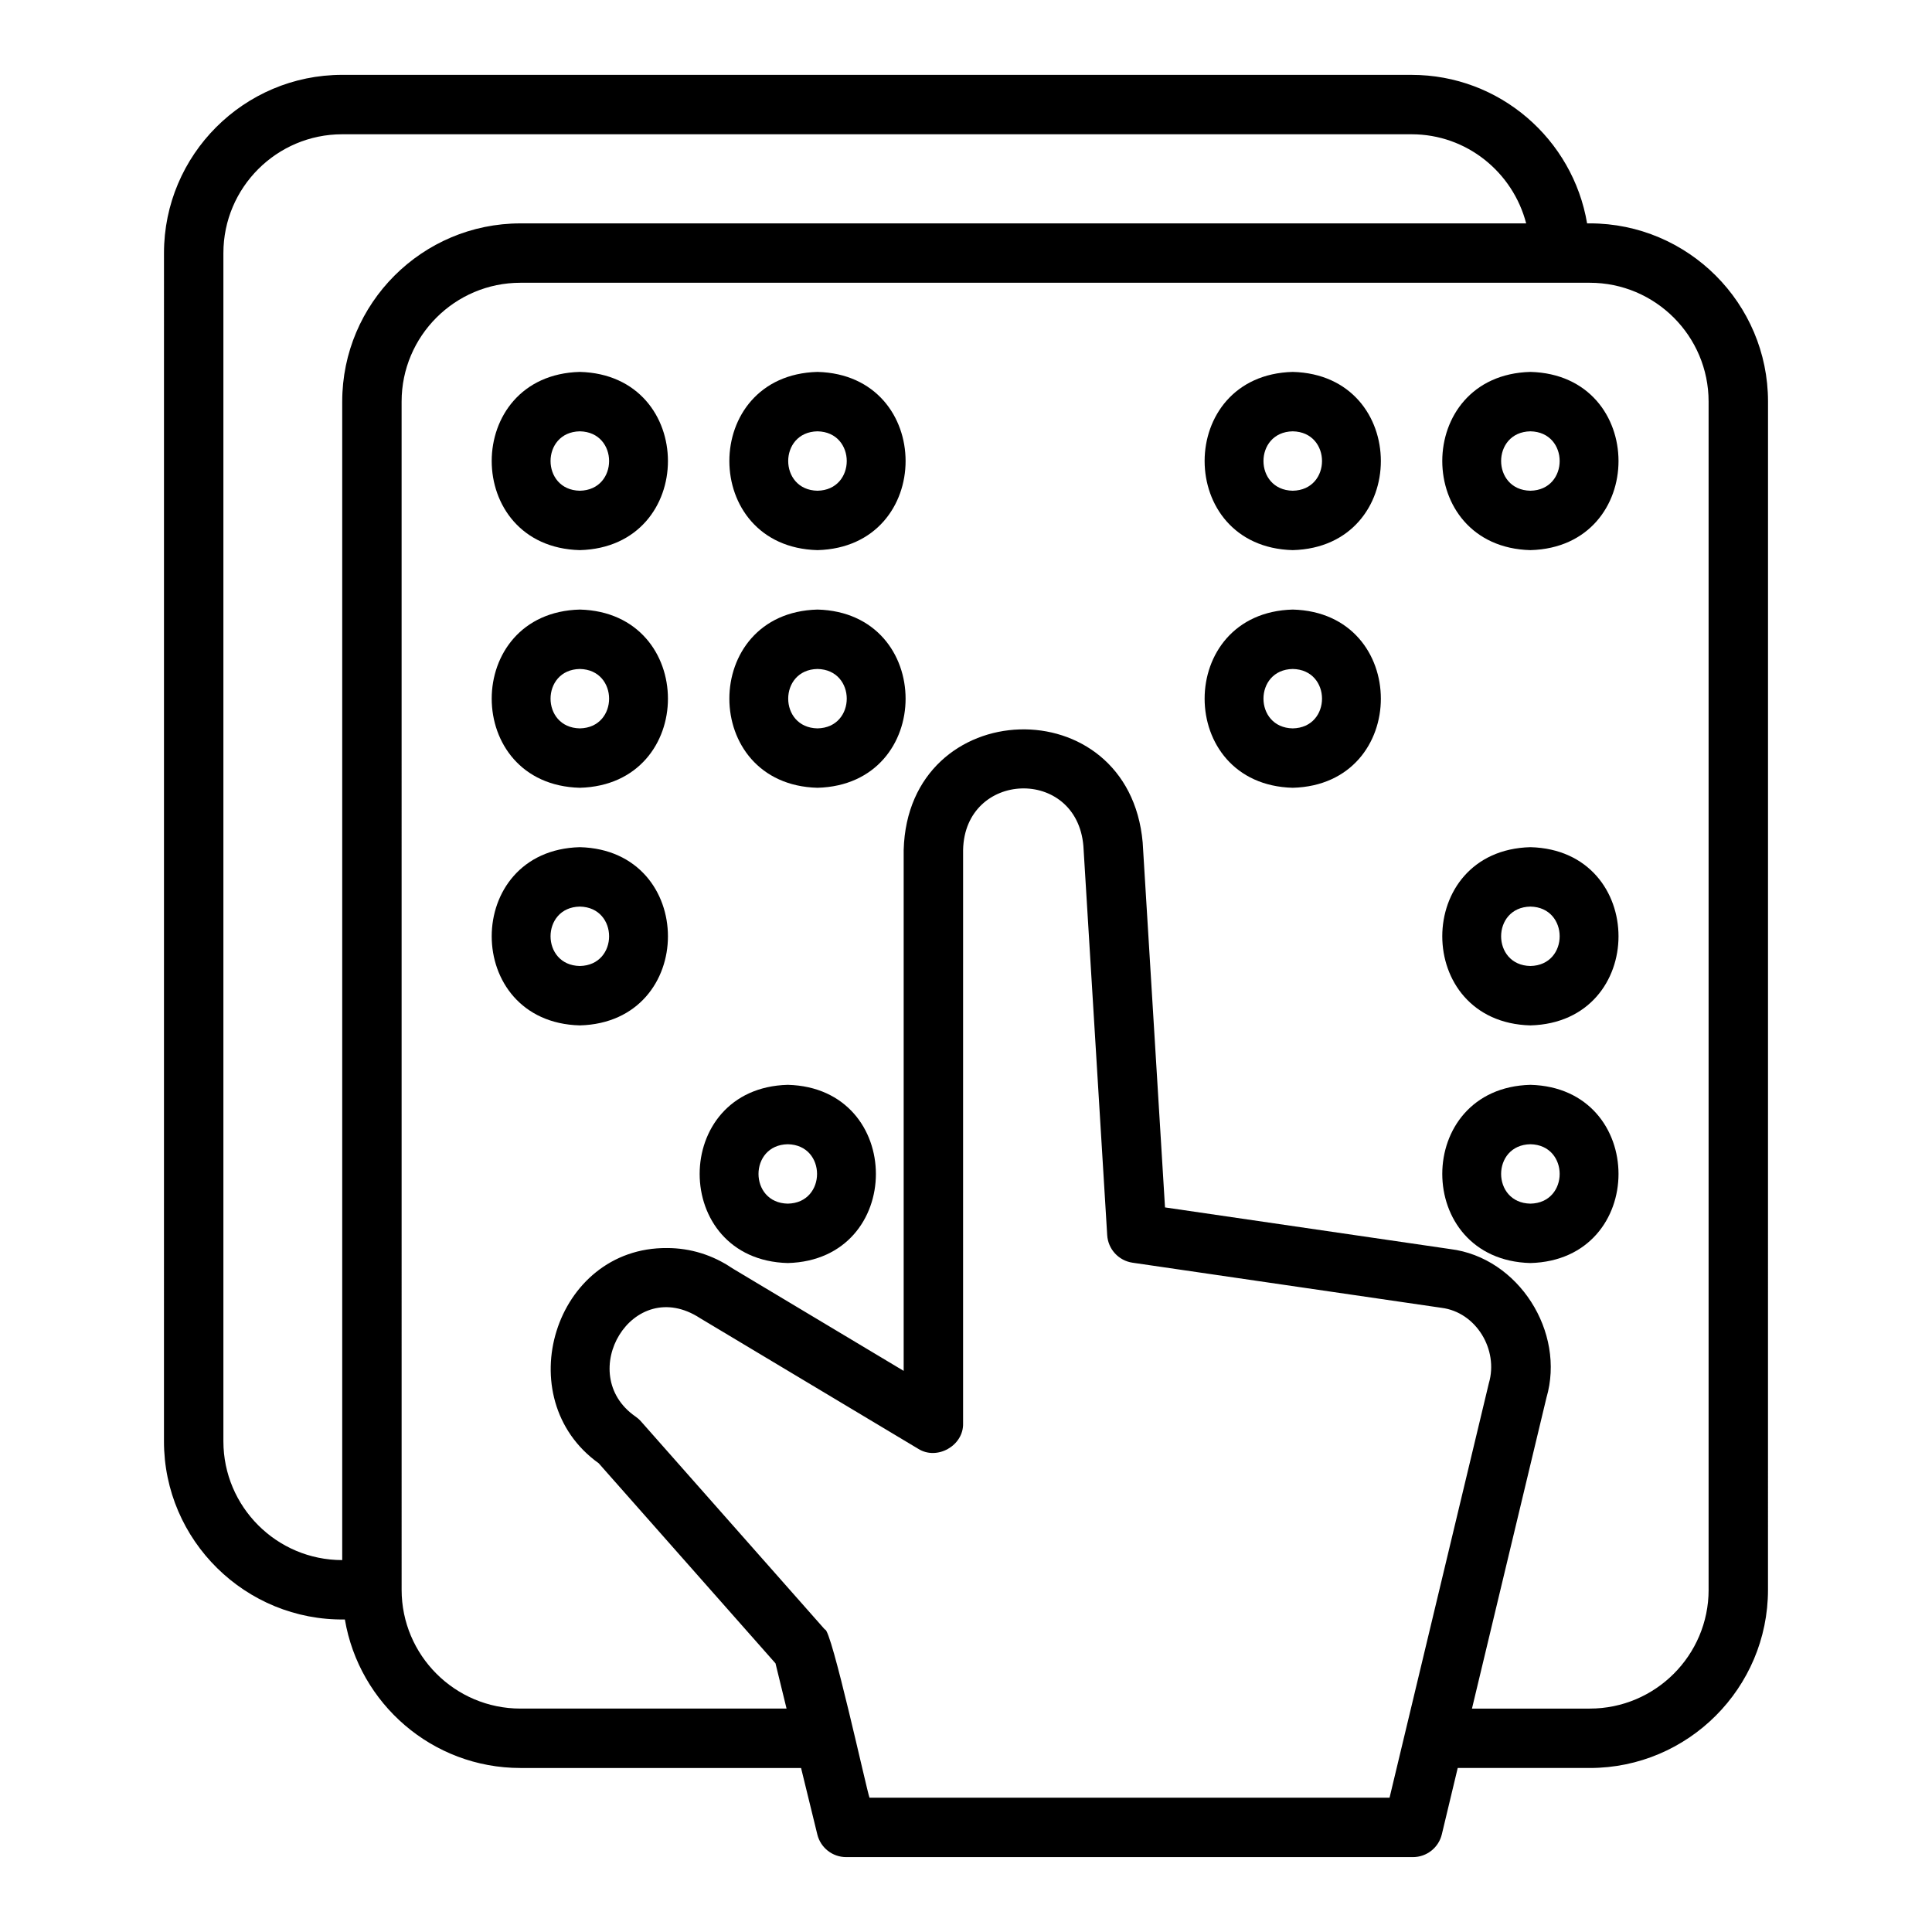
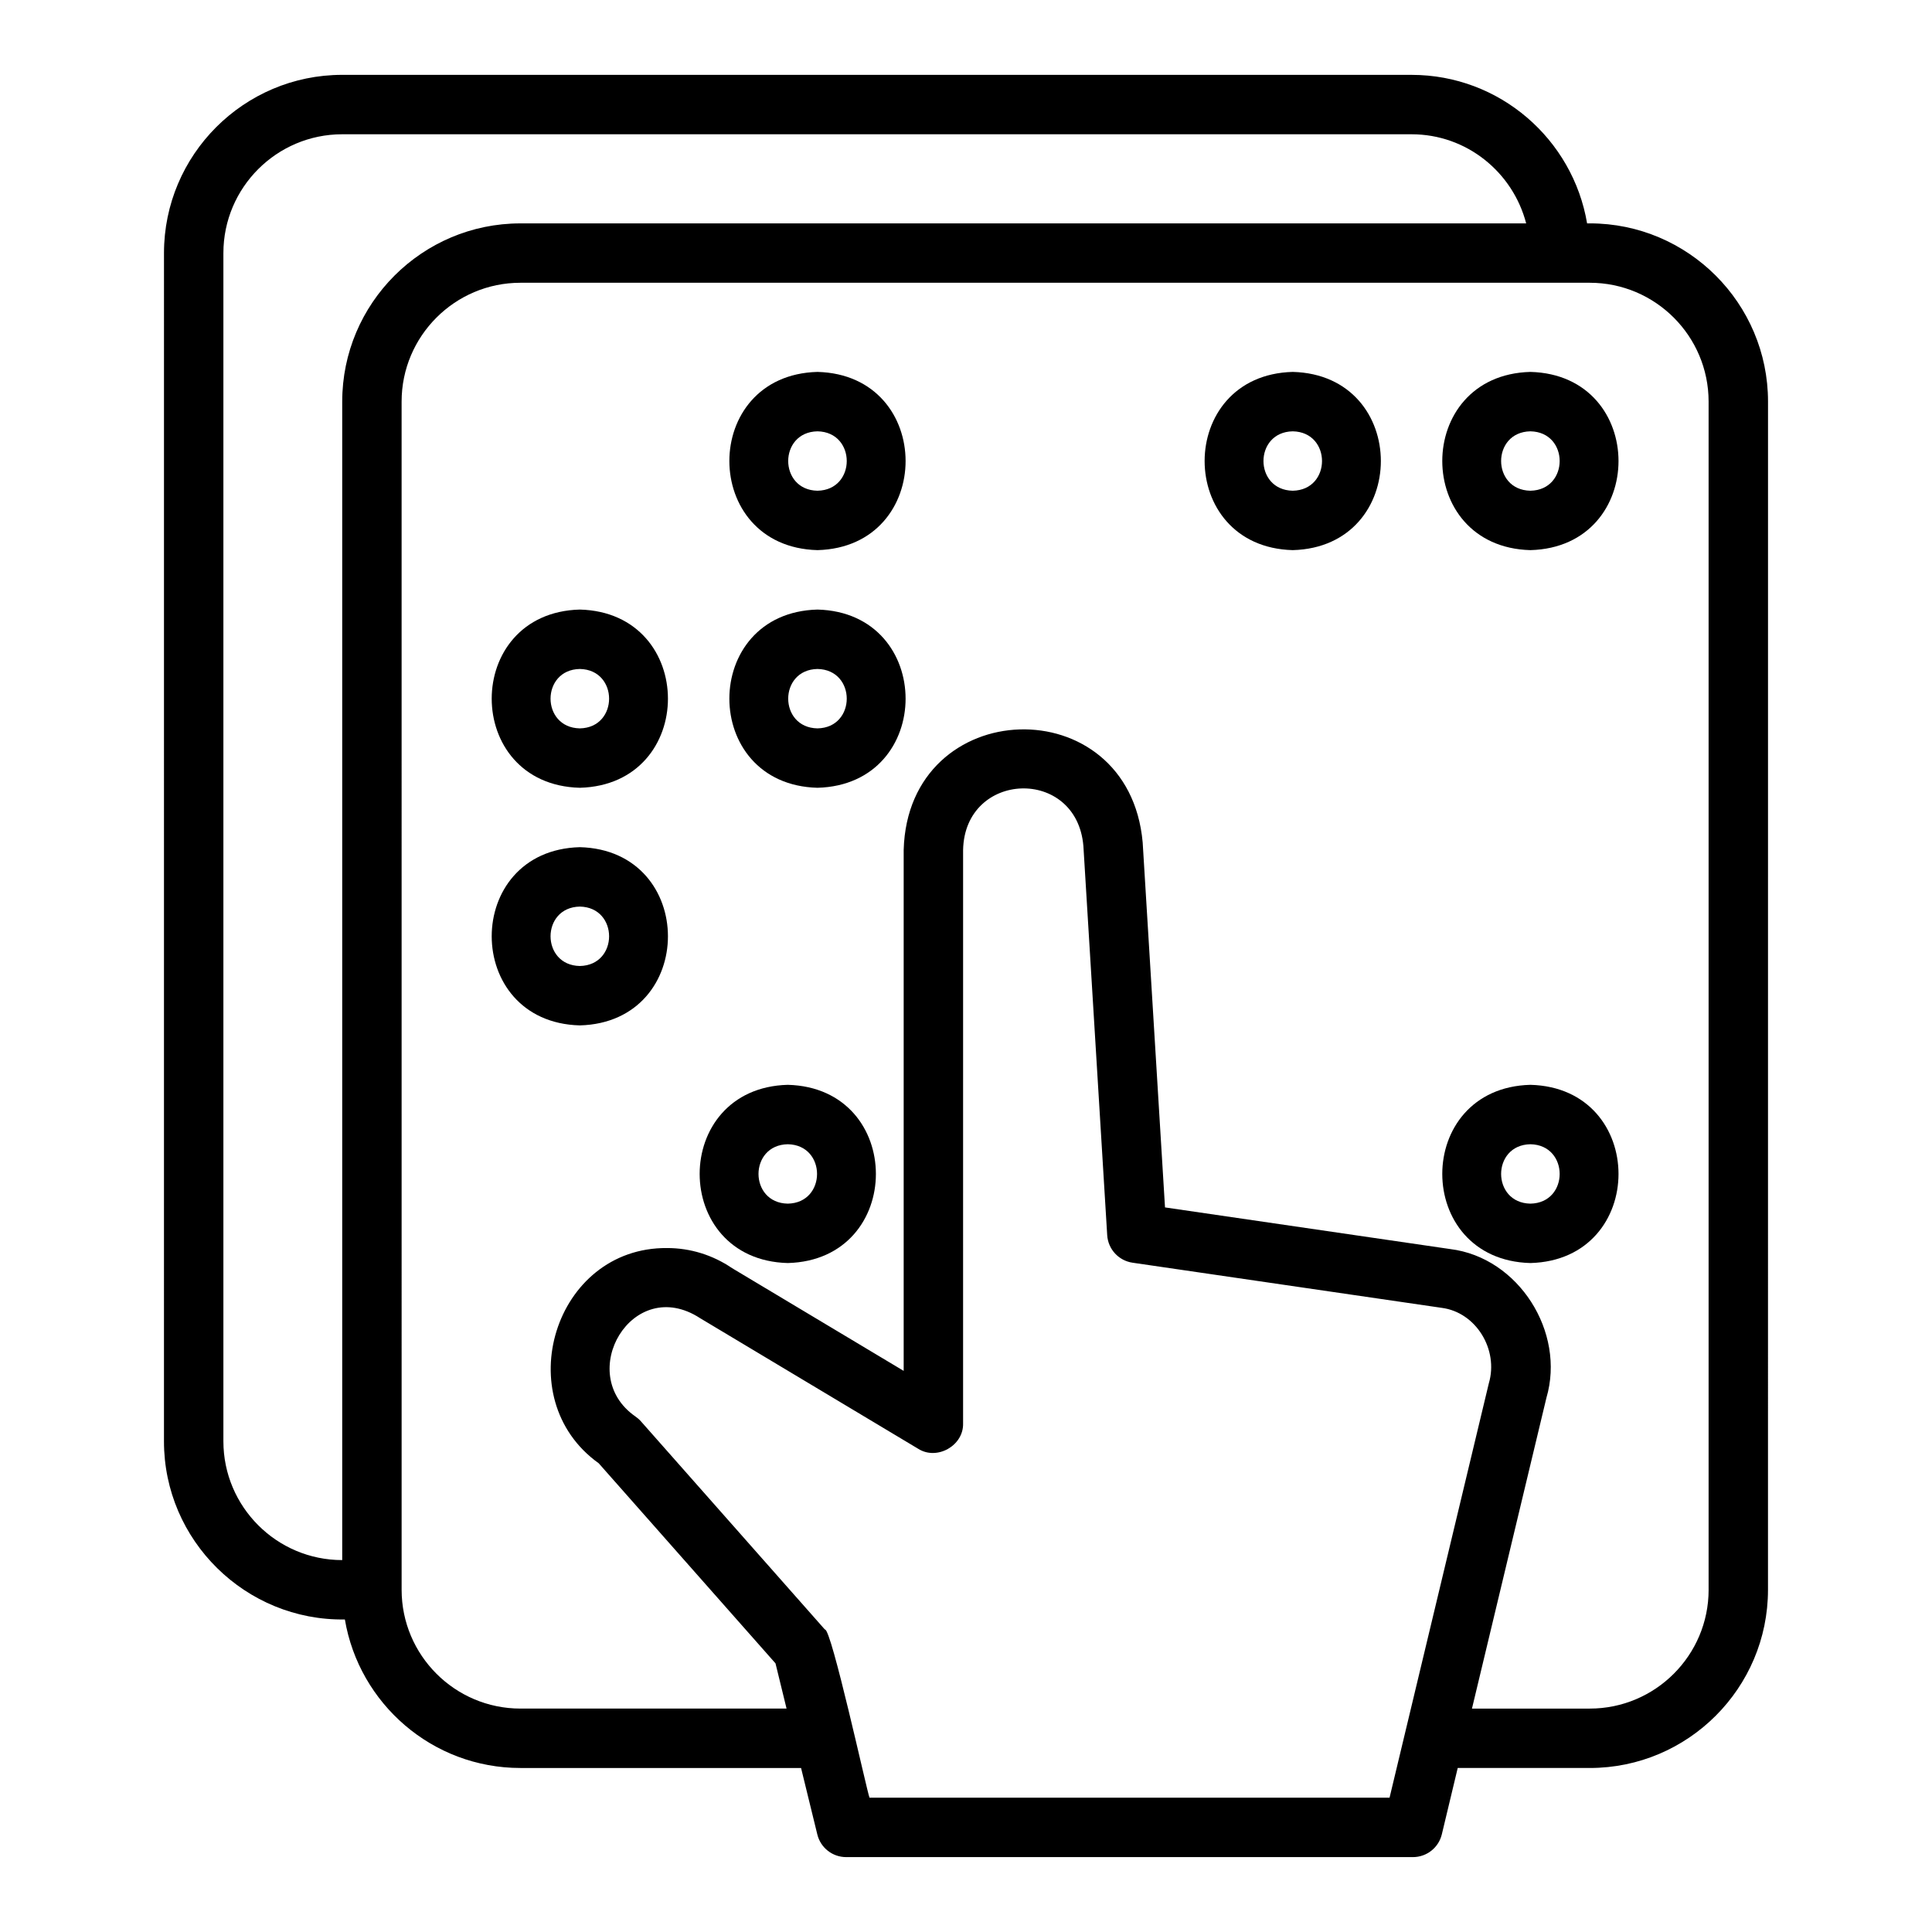
<svg xmlns="http://www.w3.org/2000/svg" fill="#000000" width="800px" height="800px" version="1.1" viewBox="144 144 512 512">
  <g>
    <path d="m565.31 203.2h-0.711c-3.766-22.301-23.164-39.359-46.52-39.359l-283.39-0.004c-26.047 0-47.23 21.188-47.23 47.23l-0.004 314.88c-0.023 26.301 21.656 47.633 47.941 47.23 3.766 22.301 23.164 39.359 46.52 39.359h74.375l4.309 17.613c0.859 3.527 4.016 6.004 7.644 6.004h150.2c3.641 0 6.809-2.5 7.656-6.035l4.211-17.582h34.996c26.047 0 47.23-21.188 47.23-47.23l0.008-314.88c0-26.047-21.188-47.23-47.23-47.23zm-330.62 47.23v307.01c-17.363 0-31.488-14.121-31.488-31.488v-314.88c0-17.363 14.125-31.488 31.488-31.488h283.39c14.629 0 26.848 10.074 30.371 23.617h-266.53c-26.047 0-47.23 21.188-47.23 47.23zm277.55 369.98h-137.81c-0.652-1.52-10.168-45.145-11.832-44.574l-48.742-55.164c-0.434-0.492-0.926-0.922-1.469-1.293-16.215-11.258-0.805-37.754 17.16-26.039l57.766 34.594c4.988 3.184 12.102-0.816 11.914-6.758l0.004-151.93c0.43-20.996 30.105-22.117 31.879-1.039l6.309 103.12c0.227 3.715 3.031 6.766 6.719 7.305l81.922 11.961c9.129 1.176 15.117 11.086 12.504 19.965l-26.32 109.86zm84.562-55.105c0 17.367-14.125 31.488-31.488 31.488h-31.227l19.734-82.371c5.109-17.441-7.398-37.172-25.492-39.406l-75.59-11.039-5.918-96.73c-3.672-41.176-62.199-39.336-63.336 2v138.05l-45.461-27.215c-5.121-3.488-11.078-5.336-17.23-5.336-29.938-0.258-42.152 39.863-18.129 57.035l46.852 53.027 2.93 11.984h-70.523c-17.363 0-31.488-14.121-31.488-31.488l-0.004-314.88c0-17.363 14.125-31.488 31.488-31.488h283.39c17.363 0 31.488 14.125 31.488 31.488v314.88z" />
-     <path d="m297.66 242.56c-31.141 0.816-31.133 46.422 0 47.23 31.141-0.816 31.133-46.422 0-47.23zm0 31.488c-10.344-0.188-10.344-15.559 0-15.742 10.344 0.184 10.344 15.559 0 15.742z" />
    <path d="m360.64 242.56c-31.141 0.816-31.133 46.422 0 47.23 31.141-0.816 31.133-46.422 0-47.23zm0 31.488c-10.344-0.188-10.344-15.559 0-15.742 10.344 0.184 10.344 15.559 0 15.742z" />
    <path d="m486.59 242.56c-31.141 0.816-31.133 46.422 0 47.23 31.141-0.816 31.133-46.422 0-47.23zm0 31.488c-10.344-0.188-10.344-15.559 0-15.742 10.344 0.184 10.344 15.559 0 15.742z" />
    <path d="m549.57 242.56c-31.141 0.816-31.133 46.422 0 47.23 31.141-0.816 31.133-46.422 0-47.23zm0 31.488c-10.344-0.188-10.344-15.559 0-15.742 10.344 0.184 10.344 15.559 0 15.742z" />
    <path d="m297.66 305.54c-31.141 0.816-31.133 46.422 0 47.23 31.141-0.816 31.133-46.422 0-47.23zm0 31.488c-10.344-0.188-10.344-15.559 0-15.742 10.344 0.184 10.344 15.559 0 15.742z" />
    <path d="m360.64 305.54c-31.141 0.816-31.133 46.422 0 47.23 31.141-0.816 31.133-46.422 0-47.23zm0 31.488c-10.344-0.188-10.344-15.559 0-15.742 10.344 0.184 10.344 15.559 0 15.742z" />
-     <path d="m486.59 305.54c-31.141 0.816-31.133 46.422 0 47.23 31.141-0.816 31.133-46.422 0-47.23zm0 31.488c-10.344-0.188-10.344-15.559 0-15.742 10.344 0.184 10.344 15.559 0 15.742z" />
    <path d="m297.66 368.51c-31.141 0.816-31.133 46.422 0 47.23 31.141-0.816 31.133-46.422 0-47.23zm0 31.488c-10.344-0.188-10.344-15.559 0-15.742 10.344 0.184 10.344 15.559 0 15.742z" />
-     <path d="m549.57 368.51c-31.141 0.816-31.133 46.422 0 47.23 31.141-0.816 31.133-46.422 0-47.23zm0 31.488c-10.344-0.188-10.344-15.559 0-15.742 10.344 0.184 10.344 15.559 0 15.742z" />
    <path d="m352.77 431.49c-31.141 0.816-31.133 46.422 0 47.23 31.141-0.816 31.133-46.422 0-47.23zm0 31.488c-10.344-0.184-10.344-15.562 0-15.742 10.344 0.184 10.344 15.562 0 15.742z" />
    <path d="m549.57 431.49c-31.141 0.816-31.133 46.422 0 47.23 31.141-0.816 31.133-46.422 0-47.23zm0 31.488c-10.344-0.184-10.344-15.562 0-15.742 10.344 0.184 10.344 15.562 0 15.742z" />
  </g>
</svg>